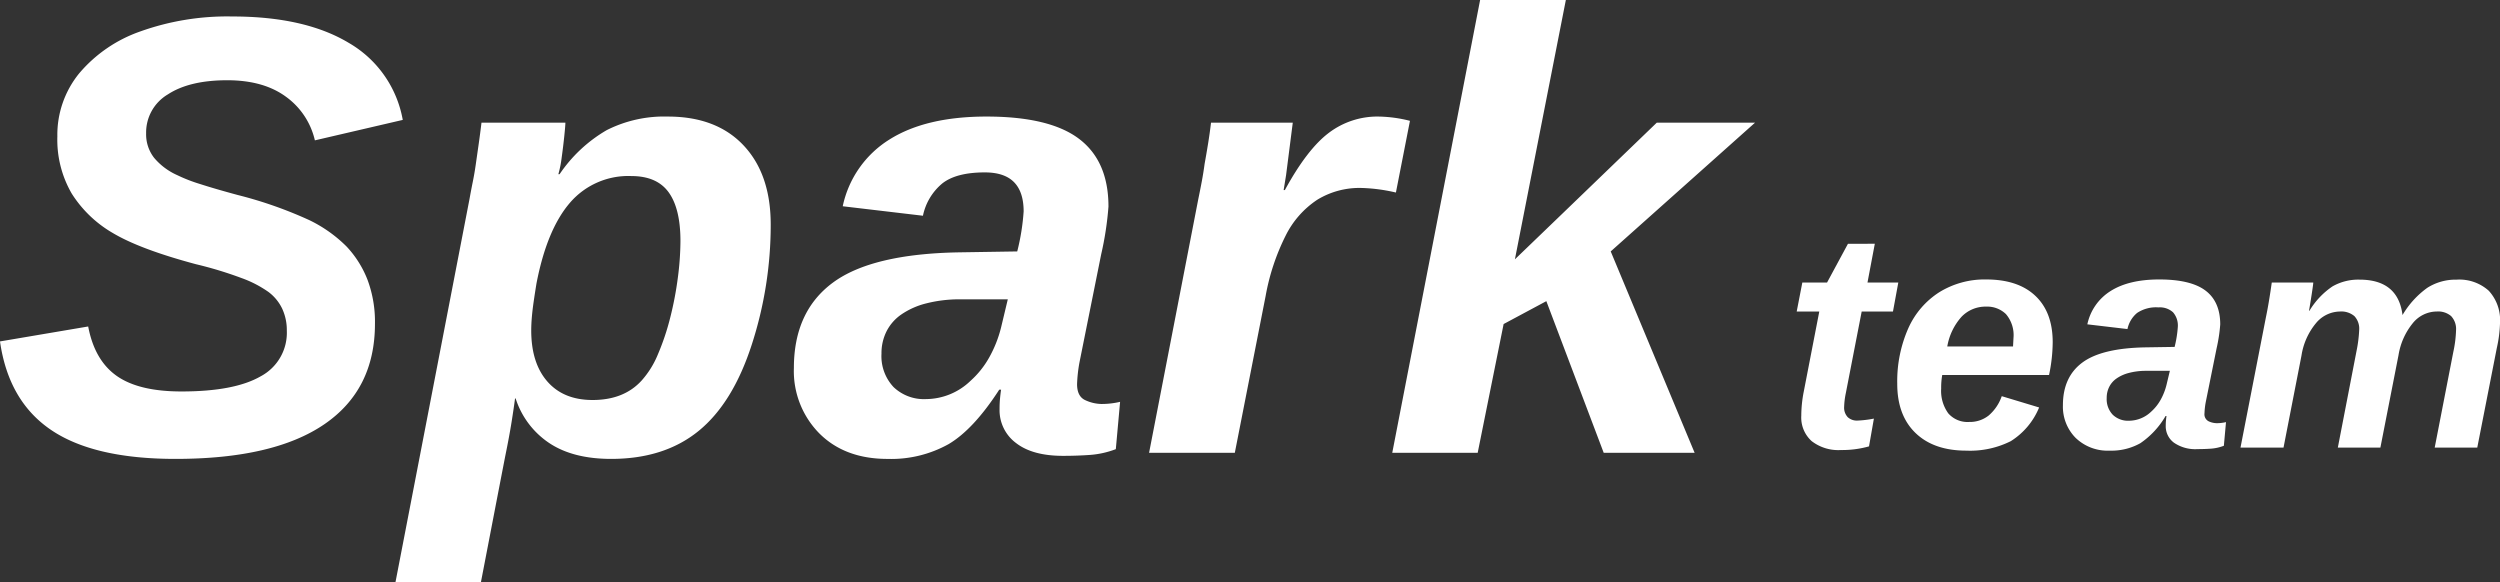
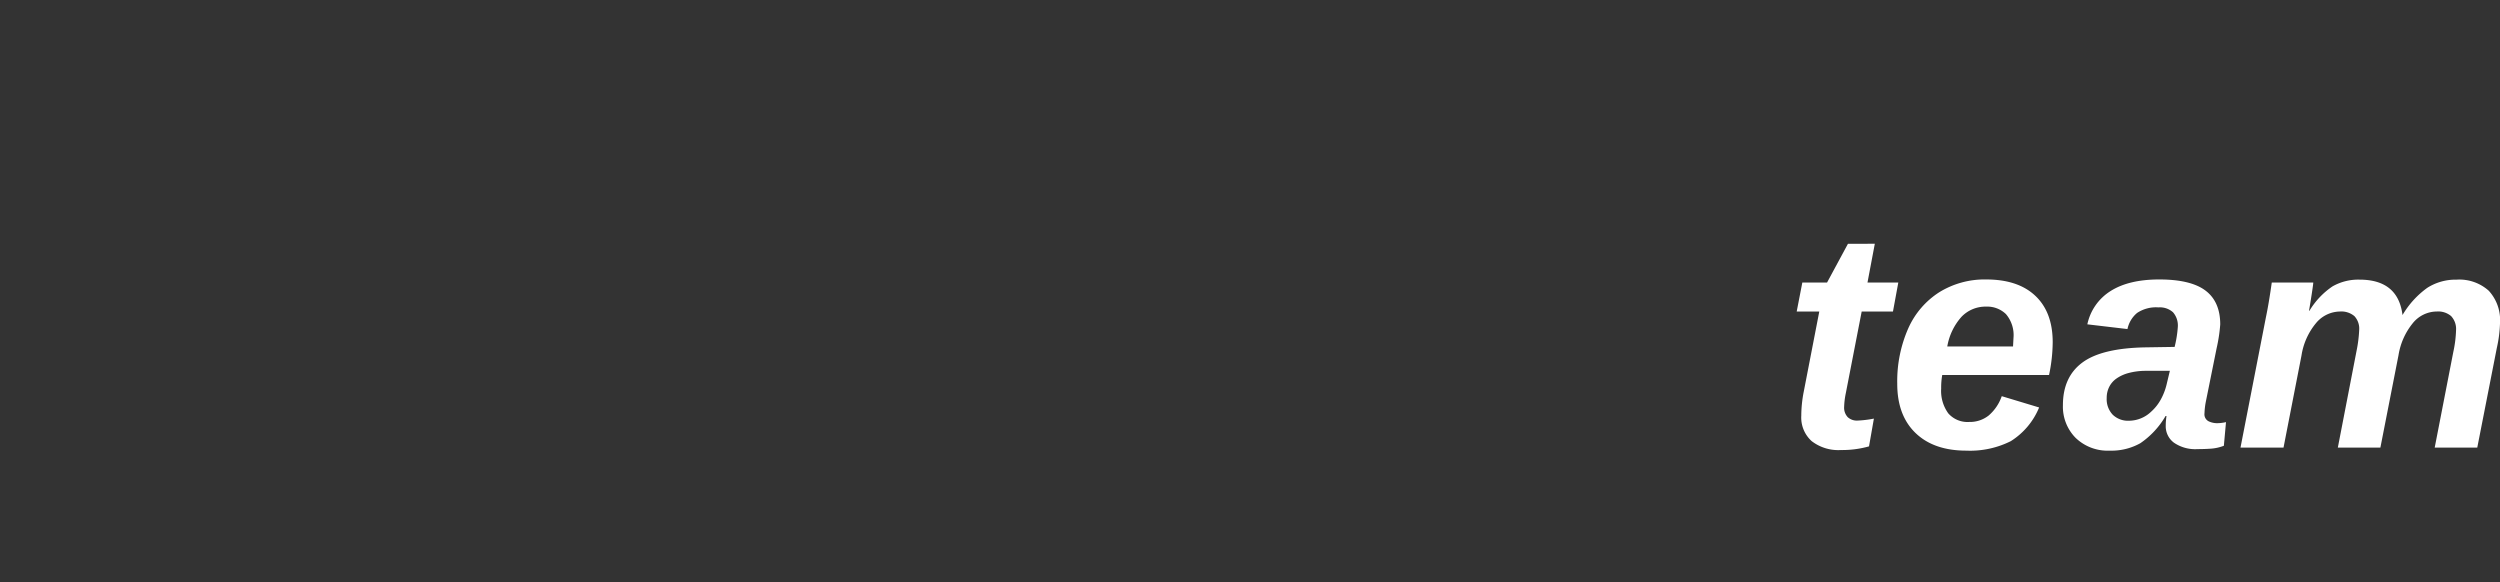
<svg xmlns="http://www.w3.org/2000/svg" width="480.09" height="111.855" viewBox="0 0 480.09 111.855">
  <rect x="0" y="0" width="480.09" height="111.855" fill="#333333" stroke="none" />
  <g id="グループ_3179" data-name="グループ 3179" transform="translate(-792.465 -3551.047)">
    <path id="パス_46742" data-name="パス 46742" d="M11.016.469A8.366,8.366,0,0,1,5.391-1.245,6.085,6.085,0,0,1,3.4-6.123a24.341,24.341,0,0,1,.469-4.6l2.988-15.41H2.52L3.6-31.7H8.35l4.014-7.441H17.52L16.113-31.7h5.918l-1.025,5.566H15L11.953-10.459a15.138,15.138,0,0,0-.322,2.607,2.659,2.659,0,0,0,.688,2.007,2.578,2.578,0,0,0,1.86.659,20.594,20.594,0,0,0,3.164-.381L16.406-.234A18.98,18.98,0,0,1,11.016.469ZM30.469-13.945a13.672,13.672,0,0,0-.205,2.607,7.317,7.317,0,0,0,1.362,4.761,4.915,4.915,0,0,0,4.028,1.655,5.807,5.807,0,0,0,3.721-1.23,8.57,8.57,0,0,0,2.52-3.721l7.178,2.168A13.808,13.808,0,0,1,43.623-1.23,17.42,17.42,0,0,1,35.1.586q-6.24,0-9.756-3.384t-3.516-9.448a25.144,25.144,0,0,1,2.109-10.635,15.872,15.872,0,0,1,5.991-6.973,16.558,16.558,0,0,1,8.979-2.432q6.123,0,9.448,3.149t3.325,8.892a31.227,31.227,0,0,1-.7,6.3Zm.967-5.479H44.063l.088-1.641a6.214,6.214,0,0,0-1.45-4.57,5.16,5.16,0,0,0-3.794-1.436,6.38,6.38,0,0,0-4.731,1.948A11.419,11.419,0,0,0,31.436-19.424ZM79.482.293a7.212,7.212,0,0,1-4.512-1.23,3.918,3.918,0,0,1-1.582-3.252q0-.557.044-1.025t.1-.85h-.176A16.059,16.059,0,0,1,68.5-.835,11.323,11.323,0,0,1,62.637.586,8.849,8.849,0,0,1,56.089-1.86a8.507,8.507,0,0,1-2.446-6.284q0-5.42,3.735-8.188t12.114-2.915l5.6-.088a21.453,21.453,0,0,0,.615-3.838,3.857,3.857,0,0,0-.923-2.812,3.768,3.768,0,0,0-2.8-.937,6.537,6.537,0,0,0-4.1,1.069,5.46,5.46,0,0,0-1.846,3.091l-7.705-.908a9.958,9.958,0,0,1,4.5-6.416q3.5-2.2,9.3-2.2,6.064,0,8.892,2.139t2.827,6.5a30.688,30.688,0,0,1-.7,4.6L81.064-8.7a14.1,14.1,0,0,0-.234,2.109,1.5,1.5,0,0,0,.82,1.553,3.835,3.835,0,0,0,1.494.352,7.724,7.724,0,0,0,1.816-.205l-.41,4.541a8.657,8.657,0,0,1-2.49.557Q80.8.293,79.482.293ZM62.051-9.521a4.336,4.336,0,0,0,1.157,3.208,4.216,4.216,0,0,0,3.12,1.157,6.218,6.218,0,0,0,4.277-1.758,8.7,8.7,0,0,0,1.772-2.212,11.574,11.574,0,0,0,1.157-2.915l.645-2.7H69.434a12.958,12.958,0,0,0-3.105.4,7.384,7.384,0,0,0-2.344,1.04,4.36,4.36,0,0,0-1.436,1.611A4.664,4.664,0,0,0,62.051-9.521ZM106.436,0l3.6-18.6a25.438,25.438,0,0,0,.5-3.984,3.52,3.52,0,0,0-.923-2.666,3.878,3.878,0,0,0-2.769-.879,6.053,6.053,0,0,0-4.585,2.212,12.753,12.753,0,0,0-2.8,6.226L96.006,0H87.744l4.863-24.932q.586-2.783,1.143-6.768h7.969q0,.205-.146,1.216t-.337,2.2q-.19,1.187-.337,2.007h.088a14.87,14.87,0,0,1,4.438-4.687,9.985,9.985,0,0,1,5.171-1.289q7.412,0,8.262,6.8a17.072,17.072,0,0,1,4.761-5.229,10.08,10.08,0,0,1,5.61-1.567,8.422,8.422,0,0,1,6.2,2.139,8.336,8.336,0,0,1,2.153,6.182,24.71,24.71,0,0,1-.615,4.8L133.213,0h-8.174l3.574-18.369a22.686,22.686,0,0,0,.527-4.219,3.606,3.606,0,0,0-.952-2.666,3.832,3.832,0,0,0-2.739-.879,5.962,5.962,0,0,0-4.629,2.256,12.942,12.942,0,0,0-2.725,6.094L114.609,0Z" transform="translate(1134.977 3637)" fill="#fff" />
-     <path id="パス_46743" data-name="パス 46743" d="M35.156,1.172q-15.645,0-23.848-5.537T1.465-21.387L18.4-24.258q1.23,6.5,5.479,9.492t12.451,2.988q10.137,0,15.176-2.9a9.469,9.469,0,0,0,5.039-8.76,9.822,9.822,0,0,0-.879-4.219,8.672,8.672,0,0,0-2.637-3.223,21.728,21.728,0,0,0-5.244-2.7,73.625,73.625,0,0,0-8.7-2.637q-10.723-2.871-15.937-5.977a22.916,22.916,0,0,1-7.91-7.588A20.612,20.612,0,0,1,12.48-60.762a18.682,18.682,0,0,1,4.189-12.1,27.01,27.01,0,0,1,11.748-8.057,49.544,49.544,0,0,1,17.637-2.871q13.945,0,22.383,5.068A21.4,21.4,0,0,1,78.809-63.926L61.934-60a14.258,14.258,0,0,0-5.6-8.408q-4.307-3.135-11.221-3.135-7.266,0-11.426,2.725a8.492,8.492,0,0,0-4.16,7.471,7.341,7.341,0,0,0,1.523,4.688,12.336,12.336,0,0,0,4.453,3.34,30.1,30.1,0,0,0,4.365,1.7q2.9.938,7.236,2.109a79.544,79.544,0,0,1,13.77,4.834,26.185,26.185,0,0,1,7.148,5.068,19.764,19.764,0,0,1,4.043,6.445,23.11,23.11,0,0,1,1.406,8.379q0,12.656-9.727,19.307T35.156,1.172Zm83.672,0q-7.324,0-11.895-3.047a16.237,16.237,0,0,1-6.445-8.555h-.117q-.234,1.816-.674,4.57T98.5.586q-1.172,6.035-2.344,12.129L93.809,24.9H77.4L91.641-48.809q.293-1.641.615-3.223t.557-3.223l.586-4.1q.293-2.051.527-4.043h16.113q0,.527-.205,2.52t-.5,4.131a20.949,20.949,0,0,1-.645,3.252h.234a27.694,27.694,0,0,1,9.053-8.467,24.454,24.454,0,0,1,11.748-2.607q9.316,0,14.531,5.537t5.215,15.205A74.487,74.487,0,0,1,145.84-20.8q-3.633,11.25-10.225,16.611T118.828,1.172ZM122.7-53.145a14.774,14.774,0,0,0-11.807,5.156q-4.424,5.156-6.416,15.527-.293,1.816-.527,3.428t-.352,2.988q-.117,1.377-.117,2.549,0,6.27,3.105,9.814t8.672,3.545q6.035,0,9.434-3.75a17.478,17.478,0,0,0,3.135-5.068,46.689,46.689,0,0,0,2.344-7,64.823,64.823,0,0,0,1.465-7.676,55.467,55.467,0,0,0,.5-7.031q0-6.211-2.256-9.346T122.7-53.145ZM205.605.586q-5.859,0-9.023-2.461a7.836,7.836,0,0,1-3.164-6.5q0-1.113.088-2.051t.205-1.7h-.352q-4.922,7.617-9.727,10.459a22.646,22.646,0,0,1-11.719,2.842q-8.2,0-13.1-4.893a17.014,17.014,0,0,1-4.893-12.568q0-10.84,7.471-16.377t24.229-5.83l11.191-.176a42.905,42.905,0,0,0,1.23-7.676q0-3.75-1.846-5.625t-5.6-1.875q-5.508,0-8.2,2.139a10.92,10.92,0,0,0-3.691,6.182L163.3-47.344a19.915,19.915,0,0,1,8.994-12.832q7-4.395,18.6-4.395,12.129,0,17.783,4.277t5.654,13.008a61.376,61.376,0,0,1-1.406,9.2L208.77-17.4a28.2,28.2,0,0,0-.469,4.219q0,2.4,1.641,3.105a7.671,7.671,0,0,0,2.988.7,15.447,15.447,0,0,0,3.633-.41L215.742-.7A17.314,17.314,0,0,1,210.762.41Q208.242.586,205.605.586ZM170.742-19.043a8.671,8.671,0,0,0,2.314,6.416,8.432,8.432,0,0,0,6.24,2.314,12.437,12.437,0,0,0,8.555-3.516,17.4,17.4,0,0,0,3.545-4.424,23.147,23.147,0,0,0,2.314-5.83L195-29.473h-9.492a25.917,25.917,0,0,0-6.211.791,14.769,14.769,0,0,0-4.687,2.08,8.719,8.719,0,0,0-2.871,3.223A9.328,9.328,0,0,0,170.742-19.043ZM269.531-49.98a32.665,32.665,0,0,0-6.68-.879,15.513,15.513,0,0,0-8.408,2.256,17.641,17.641,0,0,0-6.064,6.855,42.434,42.434,0,0,0-3.867,11.631L238.594,0H222.129l9.434-48.633q.352-1.7.674-3.4t.557-3.457q.352-1.934.674-3.926t.557-3.984h15.7L248.438-53.32l-.469,2.871h.234q4.277-7.852,8.438-10.986a15.446,15.446,0,0,1,9.551-3.135,26.073,26.073,0,0,1,6.035.82Zm20.684,25.254L285.234,0H268.828L285.7-86.953h16.465l-9.785,49.8,9.375-9.023L319.629-63.4H338.5L310.781-38.672,326.895,0H309.434L298.418-29.121Z" transform="translate(791 3638)" fill="#fff" />
  </g>
</svg>